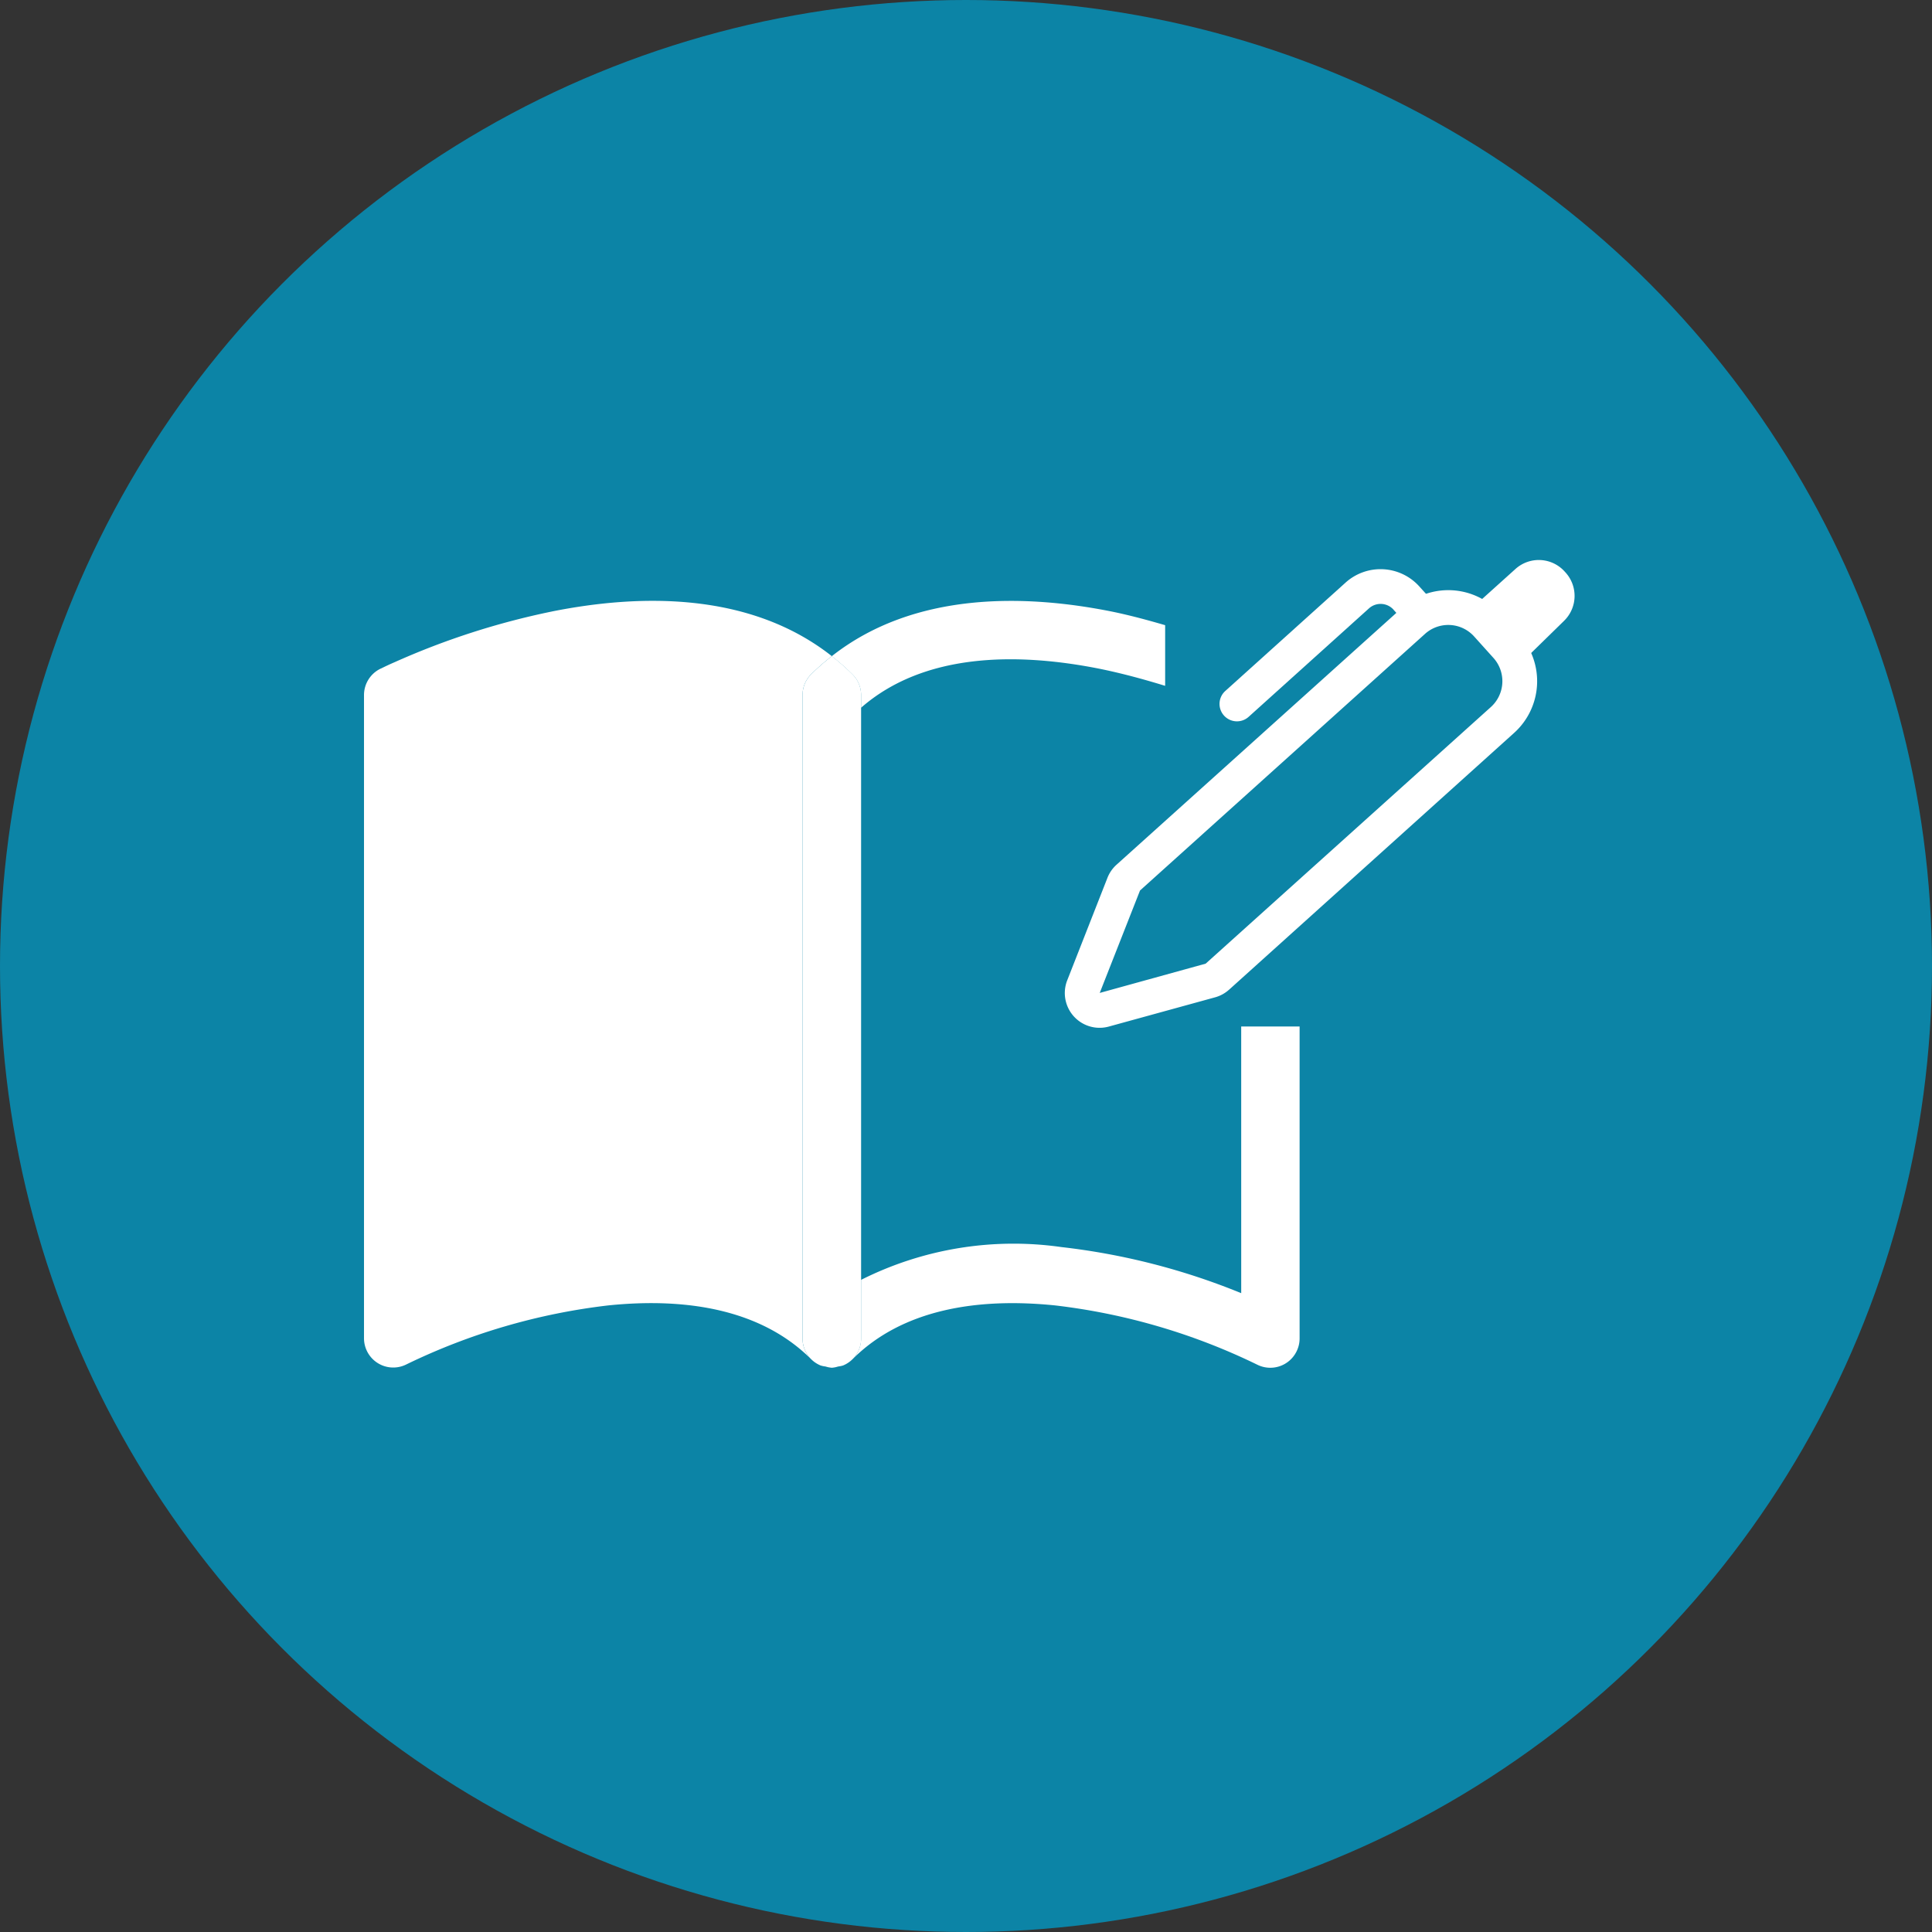
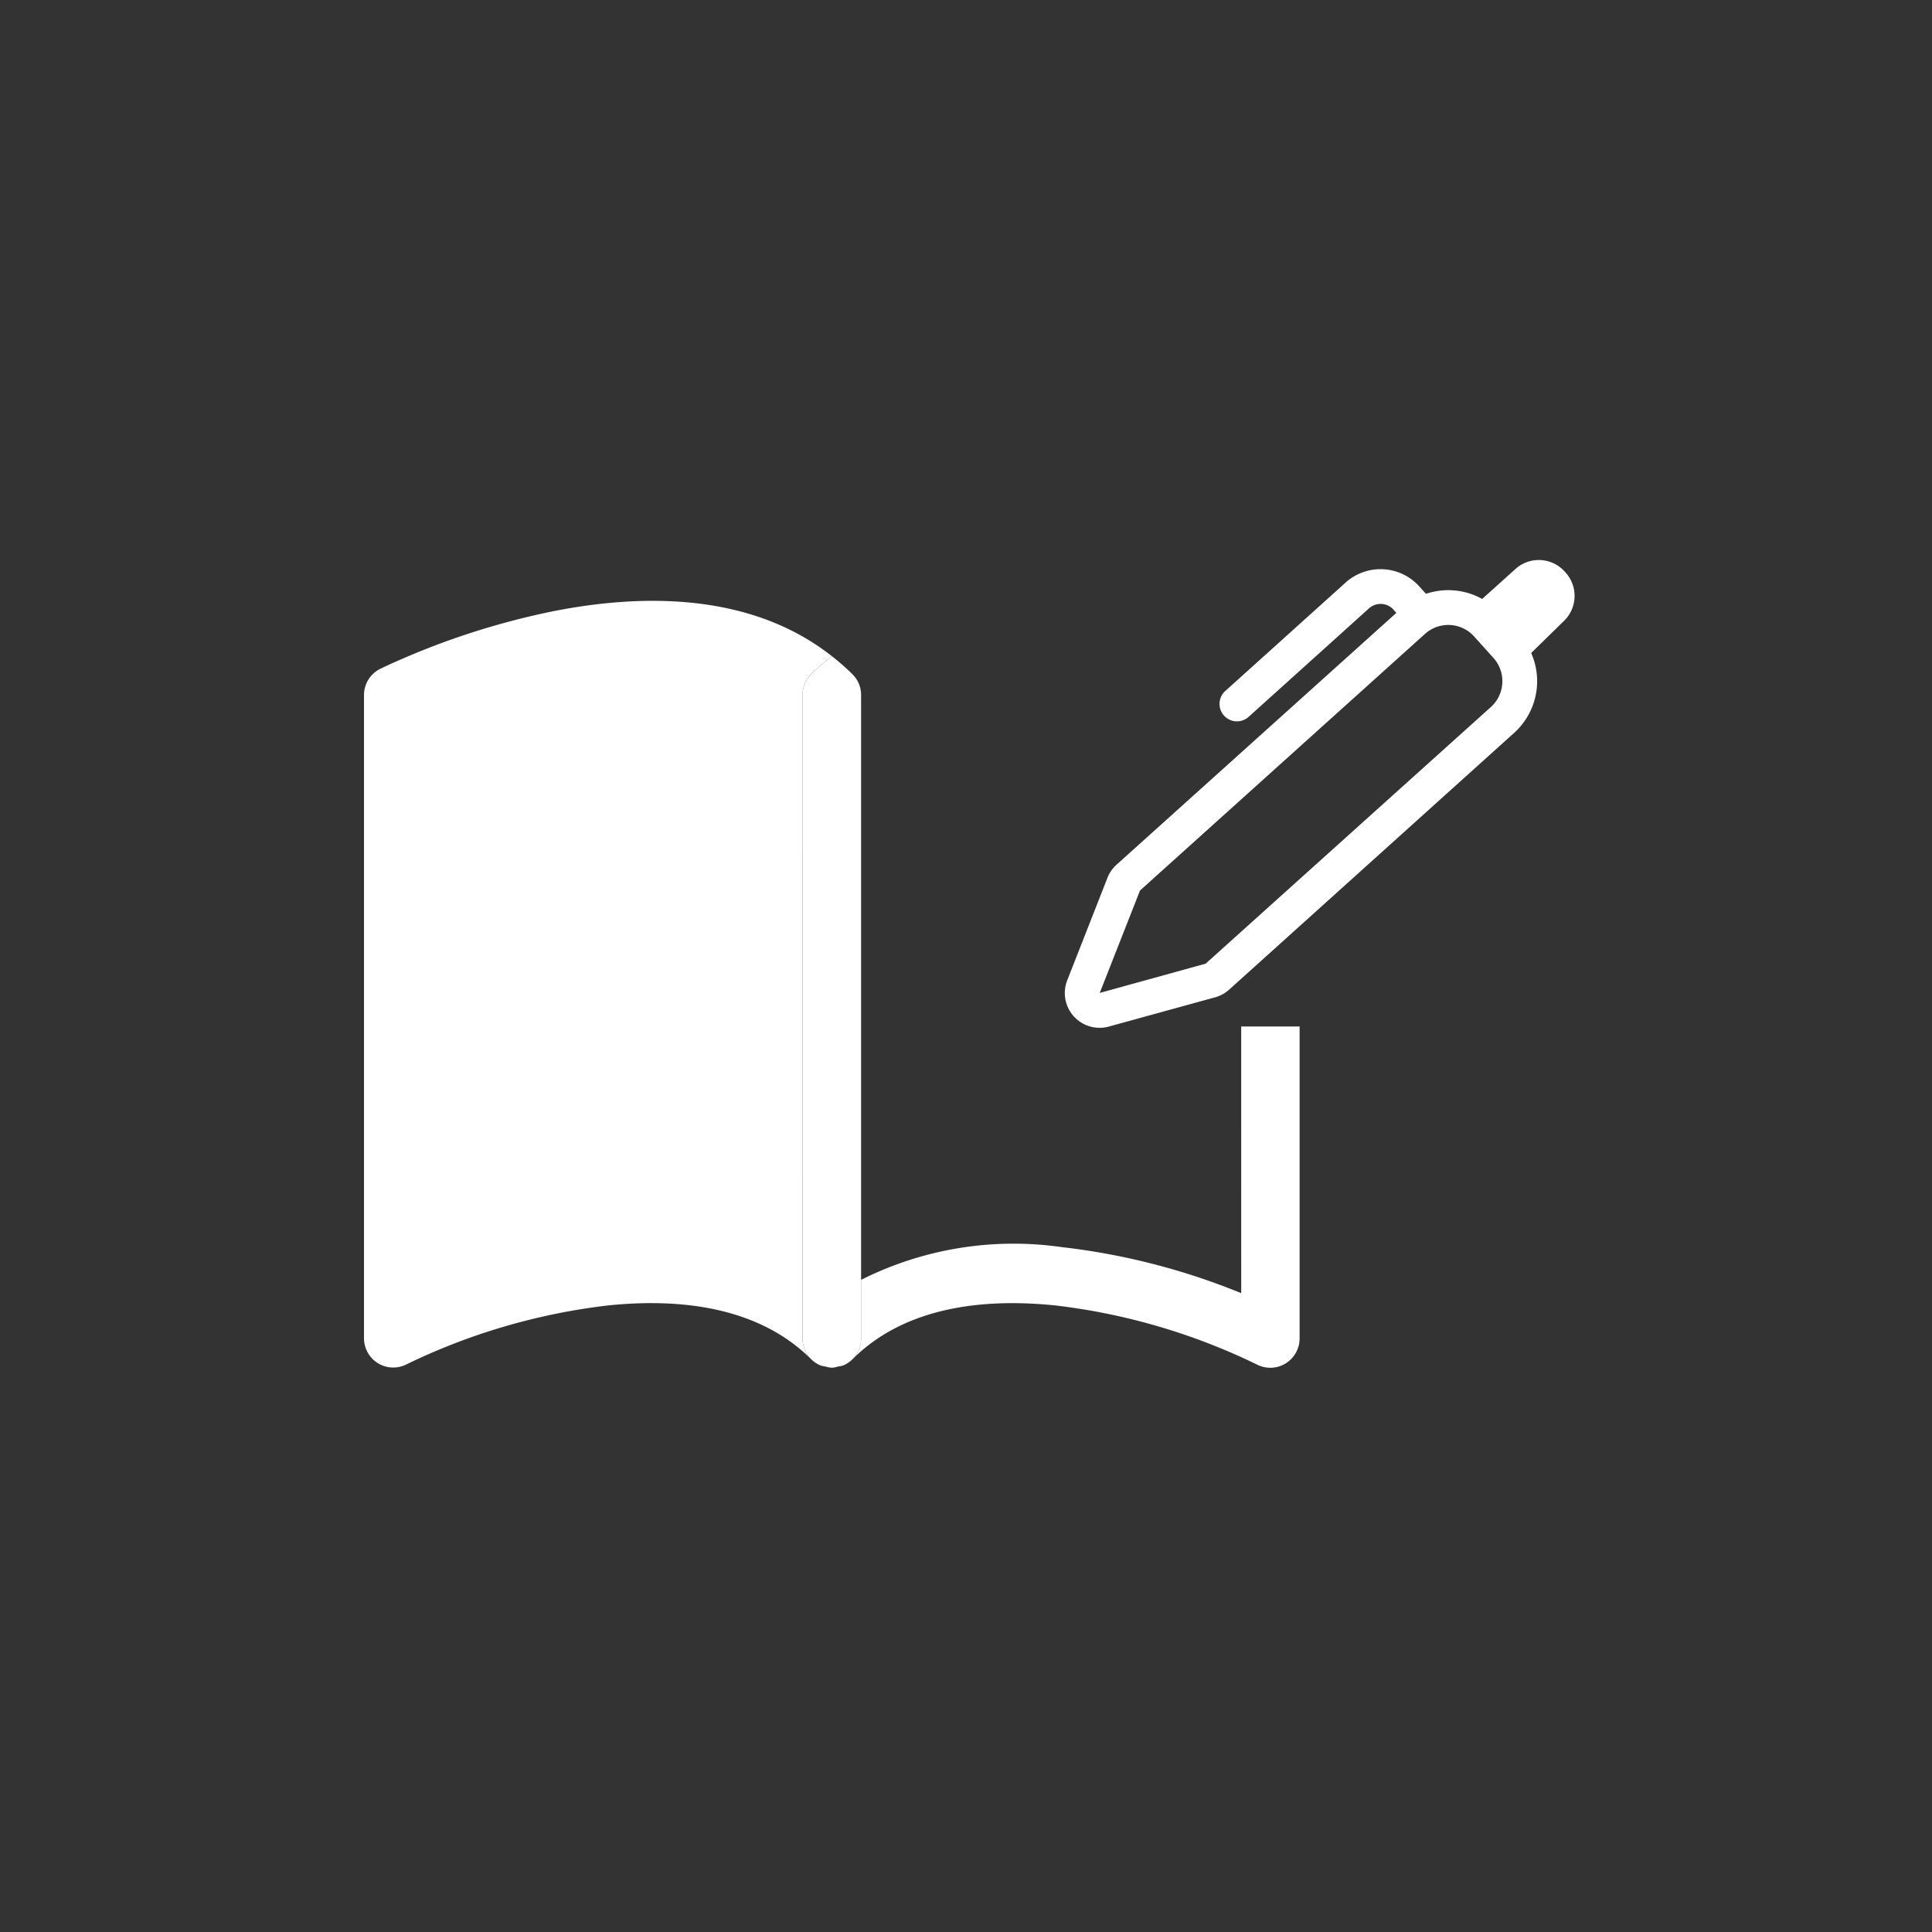
<svg xmlns="http://www.w3.org/2000/svg" width="138" height="138" viewBox="0 0 138 138">
  <rect x="0" y="0" width="138" height="138" fill="#333333" stroke="none" />
  <g id="submit3" transform="translate(-974 -1478)">
-     <circle id="Ellipse_155" data-name="Ellipse 155" cx="69" cy="69" r="69" transform="translate(974 1478)" fill="#0c84a6" />
    <g id="Group_2025" data-name="Group 2025" transform="translate(1100.824 1516.947)">
      <g id="pen" transform="translate(-50.766 1.053)">
        <path id="Path_1015" data-name="Path 1015" d="M-62.124,30.746a2.47,2.47,0,0,1-1,.55L-70.7,33.38a2.484,2.484,0,0,1-3.067-1.717,2.469,2.469,0,0,1,.08-1.585l2.872-7.318a2.472,2.472,0,0,1,.652-.939L-49.795,3.49a4.971,4.971,0,0,1,7.02.368L-41.4,5.389a4.971,4.971,0,0,1-.368,7.02L-62.122,30.746Zm-6.366-7.079,20.357-18.33a2.484,2.484,0,0,1,3.509.184l1.379,1.532a2.484,2.484,0,0,1-.184,3.509L-63.8,28.891l-7.567,2.092Z" transform="translate(73.861 -0.059)" fill="#fff" fill-rule="evenodd" />
        <path id="Path_1016" data-name="Path 1016" d="M-55.475,4.3a1.242,1.242,0,0,0-1.754-.095l0,0-8.6,7.751a1.243,1.243,0,0,1-1.756-.093,1.243,1.243,0,0,1,.091-1.756L-58.9,2.364a3.729,3.729,0,0,1,5.265.275l0,0,.689.763a1.243,1.243,0,0,1-.1,1.756,1.242,1.242,0,0,1-1.743-.091l-.689-.765Z" transform="translate(78.956 -0.751)" fill="#fff" fill-rule="evenodd" />
        <path id="Path_1017" data-name="Path 1017" d="M-54.963,1.692a2.486,2.486,0,0,1,3.511.184l.071.078a2.486,2.486,0,0,1-.106,3.436L-54.82,8.65l-3.52-3.917Z" transform="translate(87.155 -1.053)" fill="#fff" />
      </g>
-       <path id="Path_1018" data-name="Path 1018" d="M-80.735,9.358v.9c4.441-3.88,10.991-3.993,17.08-2.774,1.569.321,3.112.741,4.639,1.21V4.362c-1.262-.368-2.53-.711-3.821-.975l0,0c-6.145-1.231-14.08-1.461-19.993,3.19a16.861,16.861,0,0,1,1.48,1.3A2.082,2.082,0,0,1-80.735,9.358Z" transform="translate(15.417 1.347)" fill="#fff" />
      <path id="Path_1019" data-name="Path 1019" d="M-82.629,32.174l.013,0a2.2,2.2,0,0,1-.453-.089A1.951,1.951,0,0,0-82.629,32.174Z" transform="translate(15.208 26.578)" fill="#fff" />
      <path id="Path_1020" data-name="Path 1020" d="M-83.629,31.794a2.075,2.075,0,0,0,.692.464,2.079,2.079,0,0,1-.676-.449Z" transform="translate(14.728 26.331)" fill="#fff" />
      <path id="Path_1021" data-name="Path 1021" d="M-82.233,32.044a2.155,2.155,0,0,1-.349.072A1.974,1.974,0,0,0-82.233,32.044Z" transform="translate(15.625 26.545)" fill="#fff" />
      <path id="Path_1022" data-name="Path 1022" d="M-82.909,32.116a2.092,2.092,0,0,1-.347-.072A1.988,1.988,0,0,0-82.909,32.116Z" transform="translate(15.048 26.545)" fill="#fff" />
      <path id="Path_1023" data-name="Path 1023" d="M-82.814,32.174a1.951,1.951,0,0,0,.44-.091,2.206,2.206,0,0,1-.451.089Z" transform="translate(15.417 26.578)" fill="#fff" />
      <path id="Path_1024" data-name="Path 1024" d="M-69.5,9.358a2.1,2.1,0,0,1,.609-1.485,16.9,16.9,0,0,1,1.483-1.3c-5.908-4.654-13.835-4.42-19.991-3.19h.006A54.155,54.155,0,0,0-98.663,7.017c-.316.136-.624.28-.928.431l-.063.026-.017.009a2.091,2.091,0,0,0-1.153,1.868V55.309a2.081,2.081,0,0,0,.223.925,2.087,2.087,0,0,0,2.8.932A44.875,44.875,0,0,1-83.38,52.95c5.653-.581,10.952.314,14.479,3.828a2.087,2.087,0,0,1-.6-1.47Z" transform="translate(0 1.347)" fill="#fff" />
      <path id="Path_1025" data-name="Path 1025" d="M-82.394,32.258a2.075,2.075,0,0,0,.692-.464l-.019.015A2.072,2.072,0,0,1-82.394,32.258Z" transform="translate(15.786 26.331)" fill="#fff" />
      <path id="Path_1026" data-name="Path 1026" d="M-79.769,49.3V7.536a2.082,2.082,0,0,0-.611-1.485,16.862,16.862,0,0,0-1.48-1.3,16.9,16.9,0,0,0-1.483,1.3,2.1,2.1,0,0,0-.609,1.485V53.485a2.087,2.087,0,0,0,.6,1.47l.017.015a2.079,2.079,0,0,0,.676.449,2.092,2.092,0,0,0,.347.072,2.2,2.2,0,0,0,.453.089,2.206,2.206,0,0,0,.451-.089,2.155,2.155,0,0,0,.349-.072,2.072,2.072,0,0,0,.674-.449l.019-.015a2.077,2.077,0,0,0,.6-1.47Z" transform="translate(14.452 3.169)" fill="#fff" />
      <path id="Path_1027" data-name="Path 1027" d="M-54.271,38.05a48.346,48.346,0,0,0-12.84-3.292A24.231,24.231,0,0,0-81.423,37.1v4.185a2.077,2.077,0,0,1-.6,1.47c3.527-3.514,8.826-4.409,14.477-3.828a44.825,44.825,0,0,1,14.42,4.231,2.088,2.088,0,0,0,2.8-.932A2.079,2.079,0,0,0-50.1,41.3V19h-4.172Z" transform="translate(16.105 15.372)" fill="#fff" />
    </g>
  </g>
</svg>